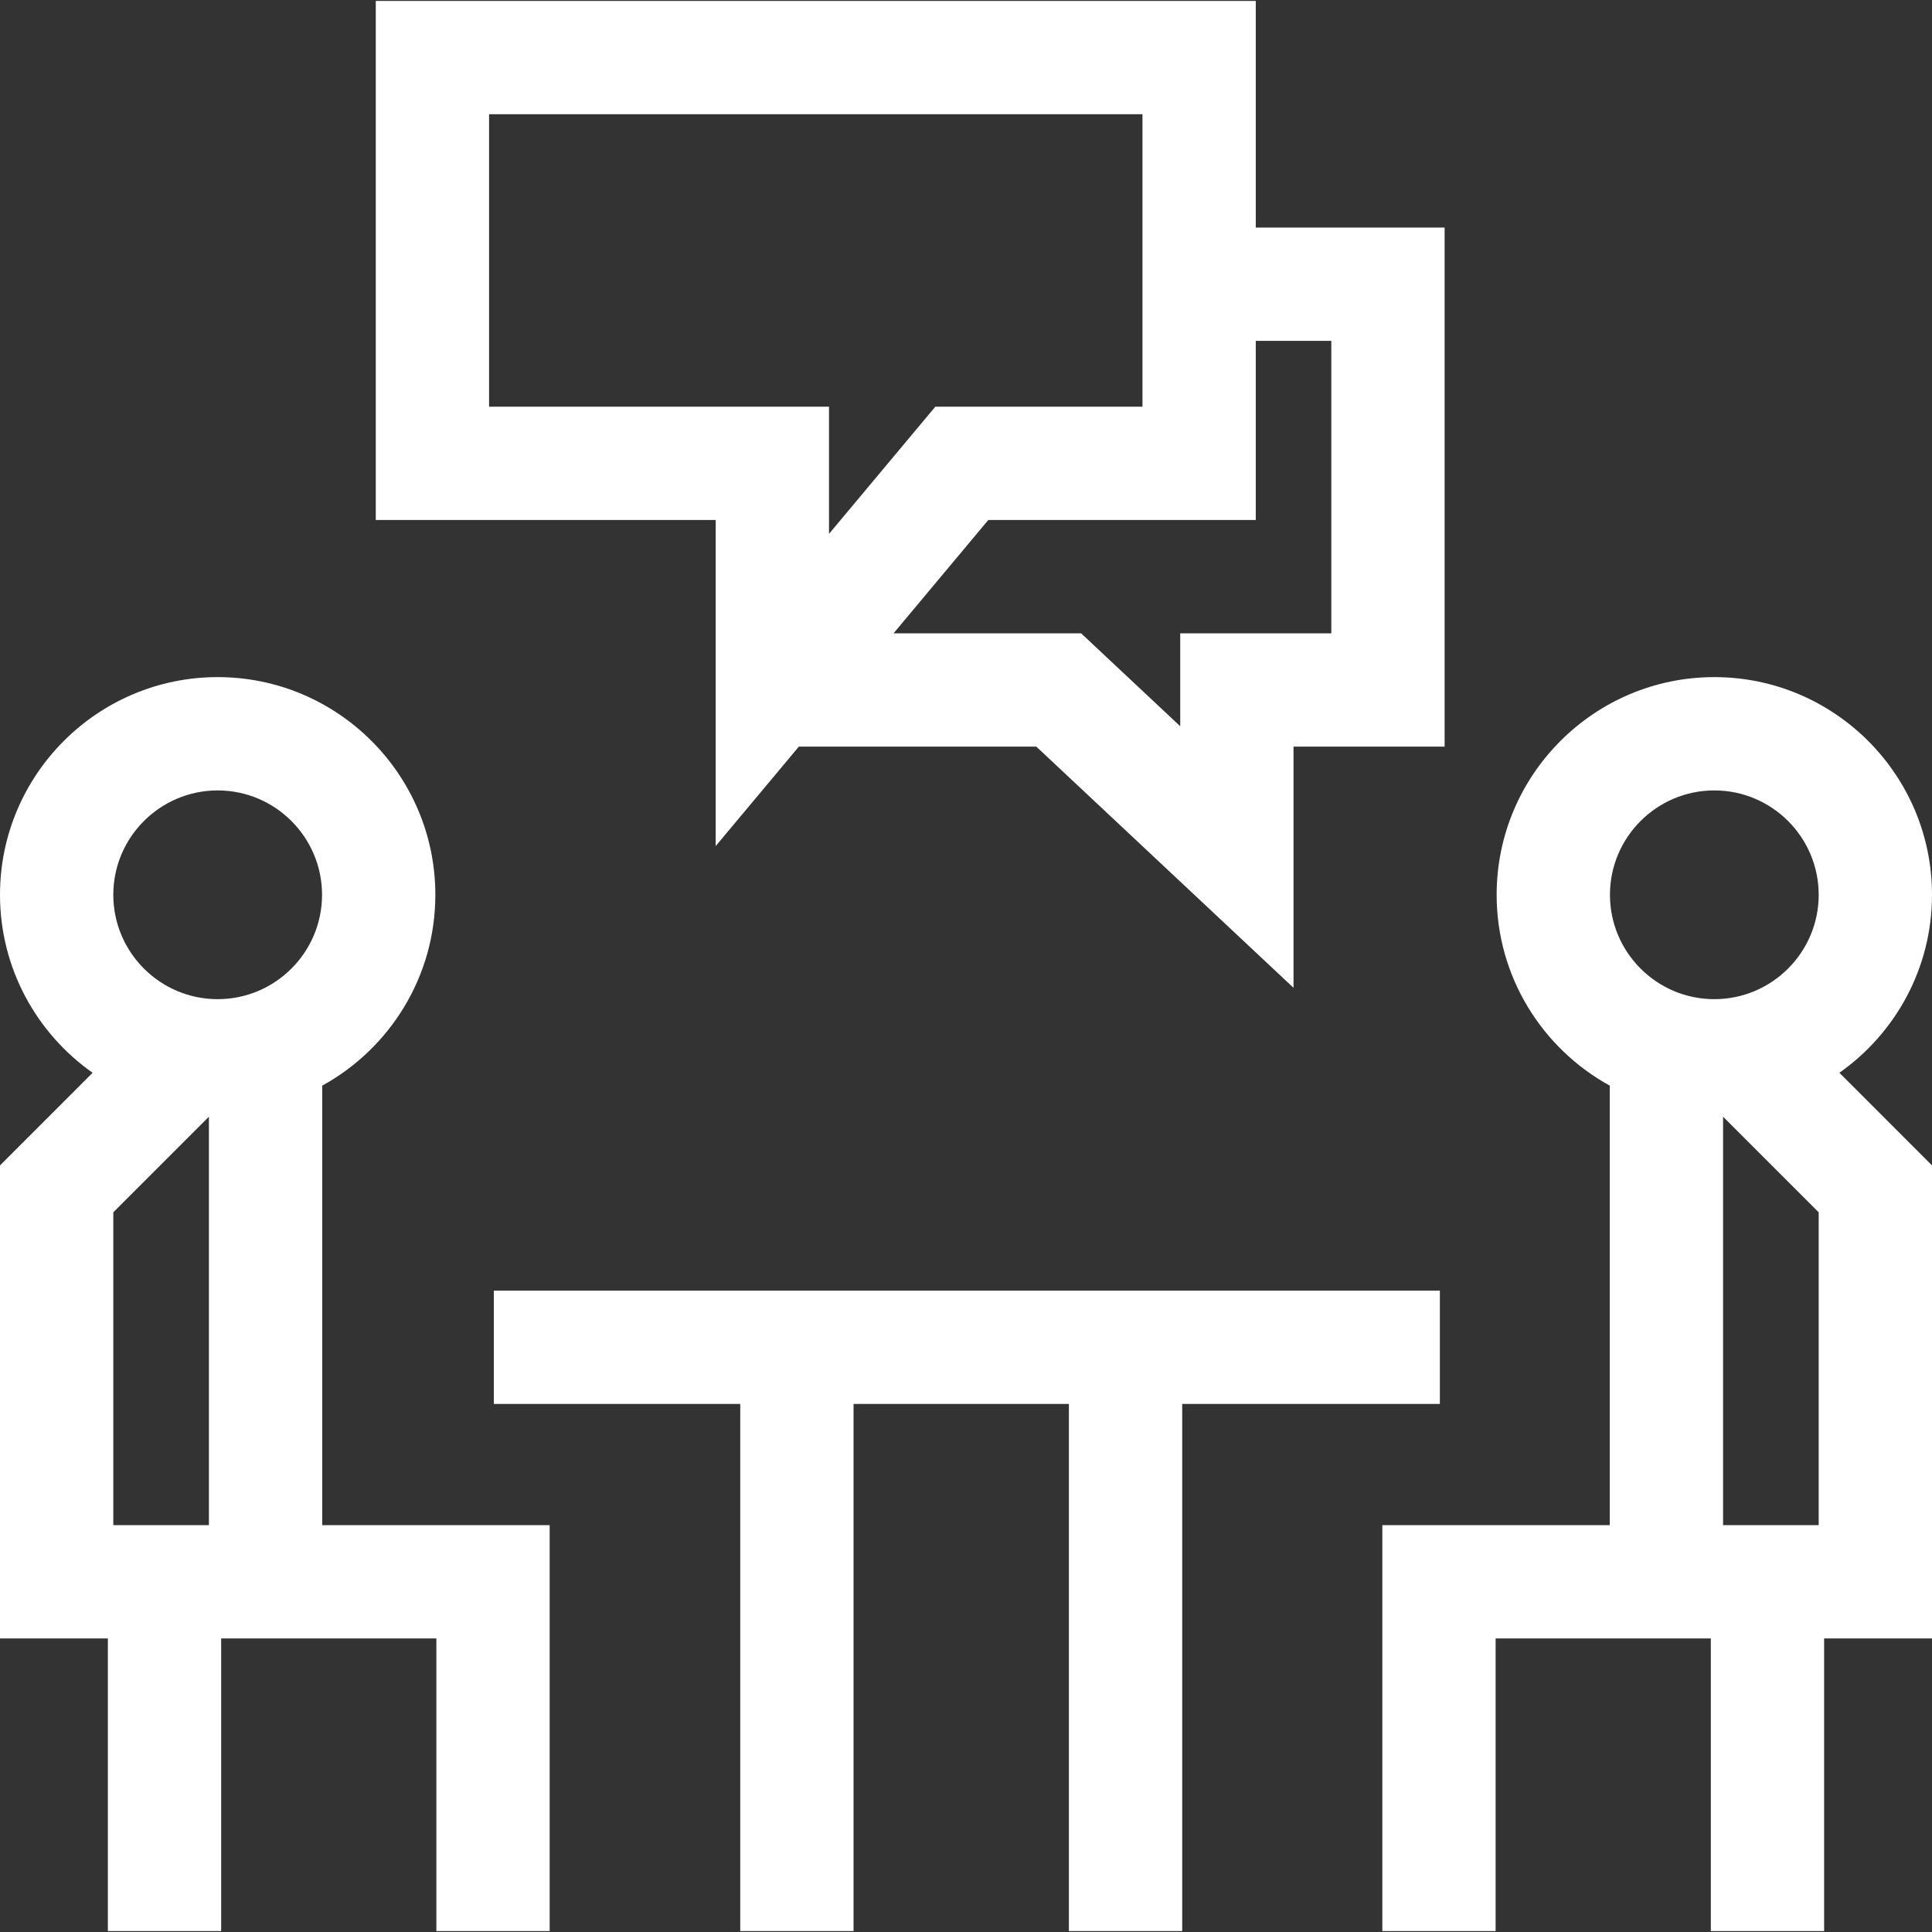
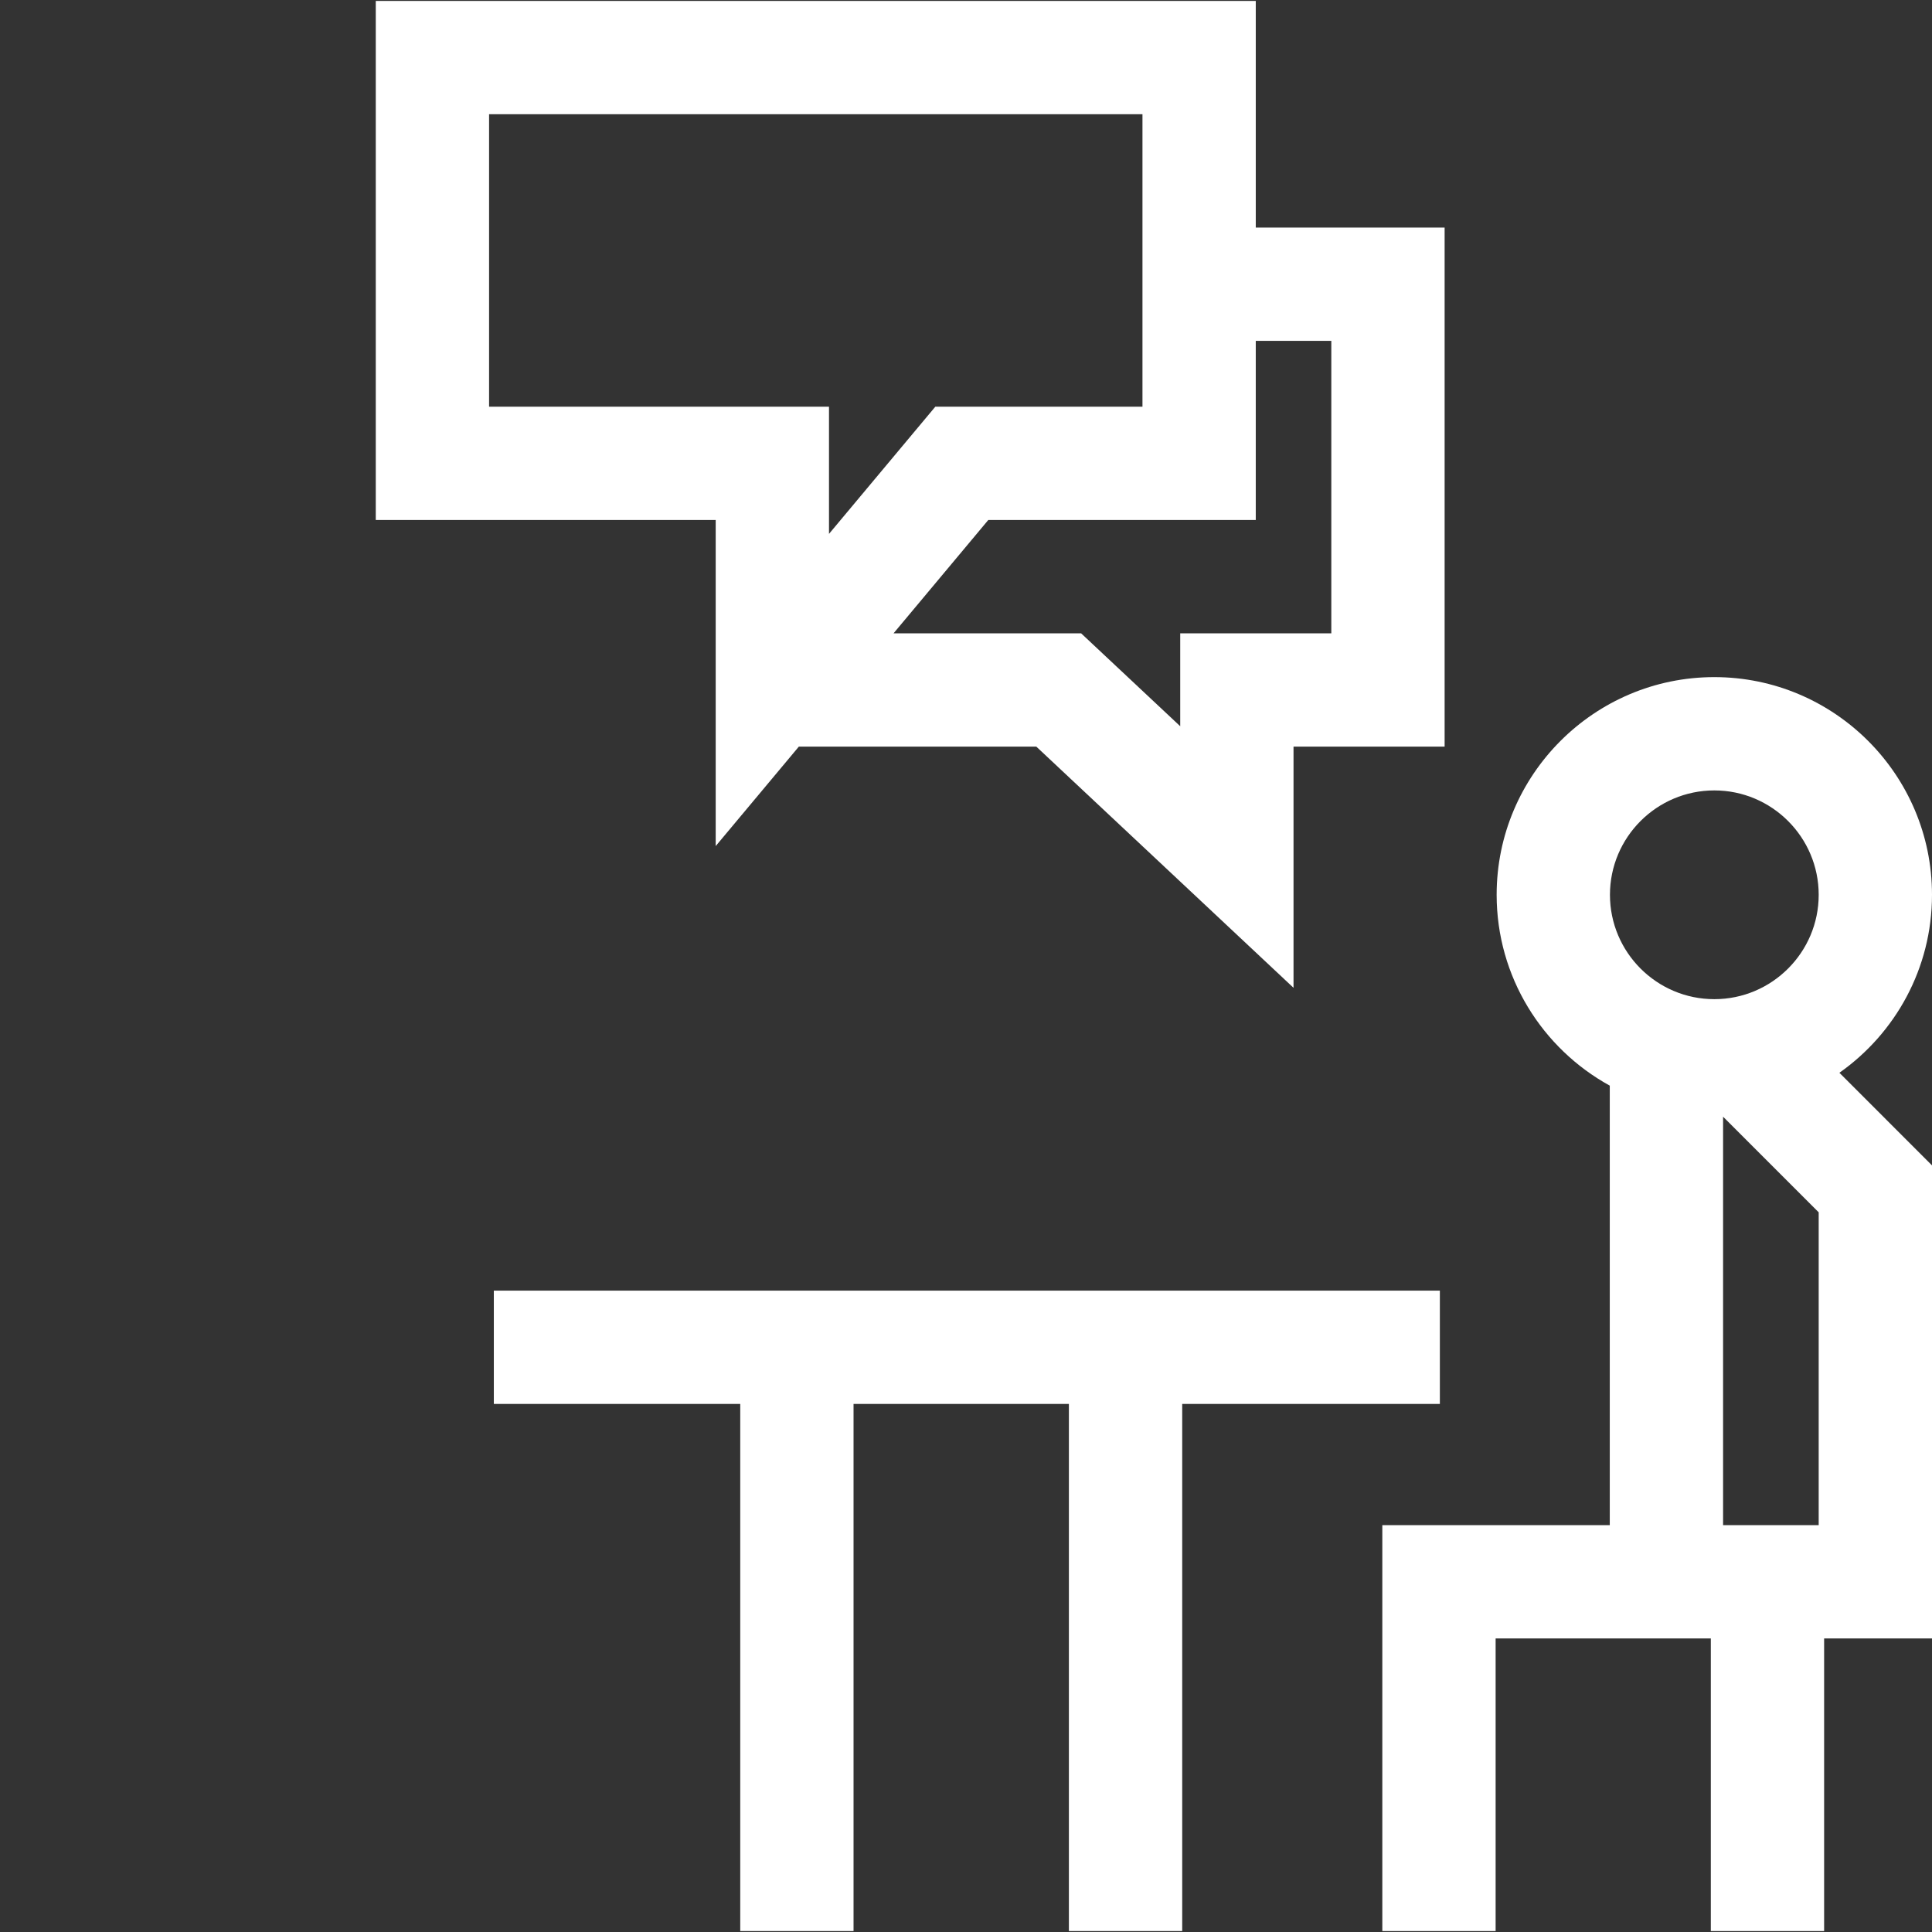
<svg xmlns="http://www.w3.org/2000/svg" version="1.1" id="Capa_1" x="0px" y="0px" viewBox="0 0 512 512" style="enable-background:new 0 0 512 512;" xml:space="preserve">
  <rect x="0" y="0" width="512" height="512" fill="#333333" stroke="none" />
  <style type="text/css">
	path, polygon {fill:#FFFFFF;}
</style>
  <g>
    <g>
      <polygon points="130.871,342.031 130.871,372.057 196.172,372.057 196.172,511.751 226.198,511.751 226.198,372.057     283.268,372.057 283.268,511.751 313.295,511.751 313.295,372.057 381.579,372.057 381.579,342.031   " />
    </g>
  </g>
  <g>
    <g>
      <path d="M487.459,284.298C502.286,273.849,512,256.607,512,237.13c0-31.808-25.877-57.686-57.686-57.686    s-57.686,25.878-57.686,57.686c0,21.772,12.128,40.761,29.979,50.579v116.469h-60.277v107.572h30.026v-77.546h57.03v77.546h30.026    v-77.546H512V308.839L487.459,284.298z M481.973,404.178h-25.338V295.938l25.338,25.339V404.178z M454.314,264.789    c-15.252,0-27.659-12.408-27.659-27.659c0-15.251,12.408-27.659,27.659-27.659c15.251,0,27.659,12.408,27.659,27.659    C481.974,252.381,469.567,264.789,454.314,264.789z" />
    </g>
  </g>
  <g>
    <g>
-       <path d="M85.391,404.177V287.708c17.852-9.818,29.979-28.807,29.979-50.579c0-31.808-25.877-57.686-57.686-57.686    S0,205.322,0,237.13c0,19.478,9.714,36.719,24.541,47.169L0,308.839v125.365h28.586v77.546h30.026v-77.546h57.03v77.546h30.026    V404.177H85.391z M55.365,404.177H30.026v-82.902l25.338-25.339V404.177z M57.686,264.789c-15.252,0-27.659-12.409-27.659-27.659    s12.407-27.659,27.659-27.659c15.251,0,27.659,12.408,27.659,27.659C85.345,252.381,72.938,264.789,57.686,264.789z" />
-     </g>
+       </g>
  </g>
  <g>
    <g>
      <path d="M332.792,60.306V0.249H99.583v137.559h90.083v86.41l22.03-26.354h62.937l68.164,63.915v-63.915h40.042V60.306H332.792z     M129.61,107.782V30.276h173.156v77.506h-54.899l-28.174,33.703v-33.703H129.61z M352.813,167.838h-40.042v24.625l-26.261-24.625    h-49.712l25.104-30.03h70.889V90.332h20.022V167.838z" />
    </g>
  </g>
  <g>
</g>
  <g>
</g>
  <g>
</g>
  <g>
</g>
  <g>
</g>
  <g>
</g>
  <g>
</g>
  <g>
</g>
  <g>
</g>
  <g>
</g>
  <g>
</g>
  <g>
</g>
  <g>
</g>
  <g>
</g>
  <g>
</g>
</svg>